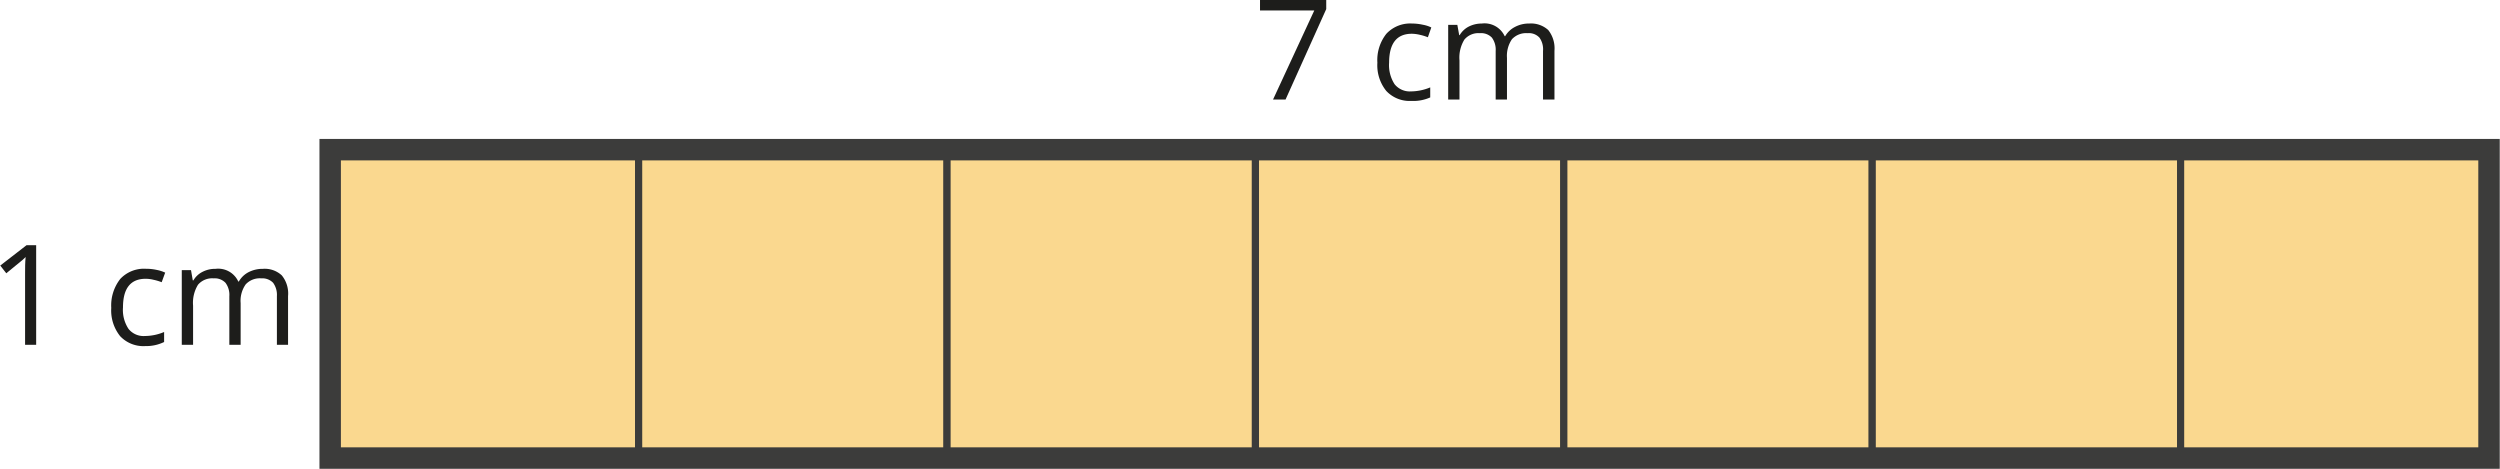
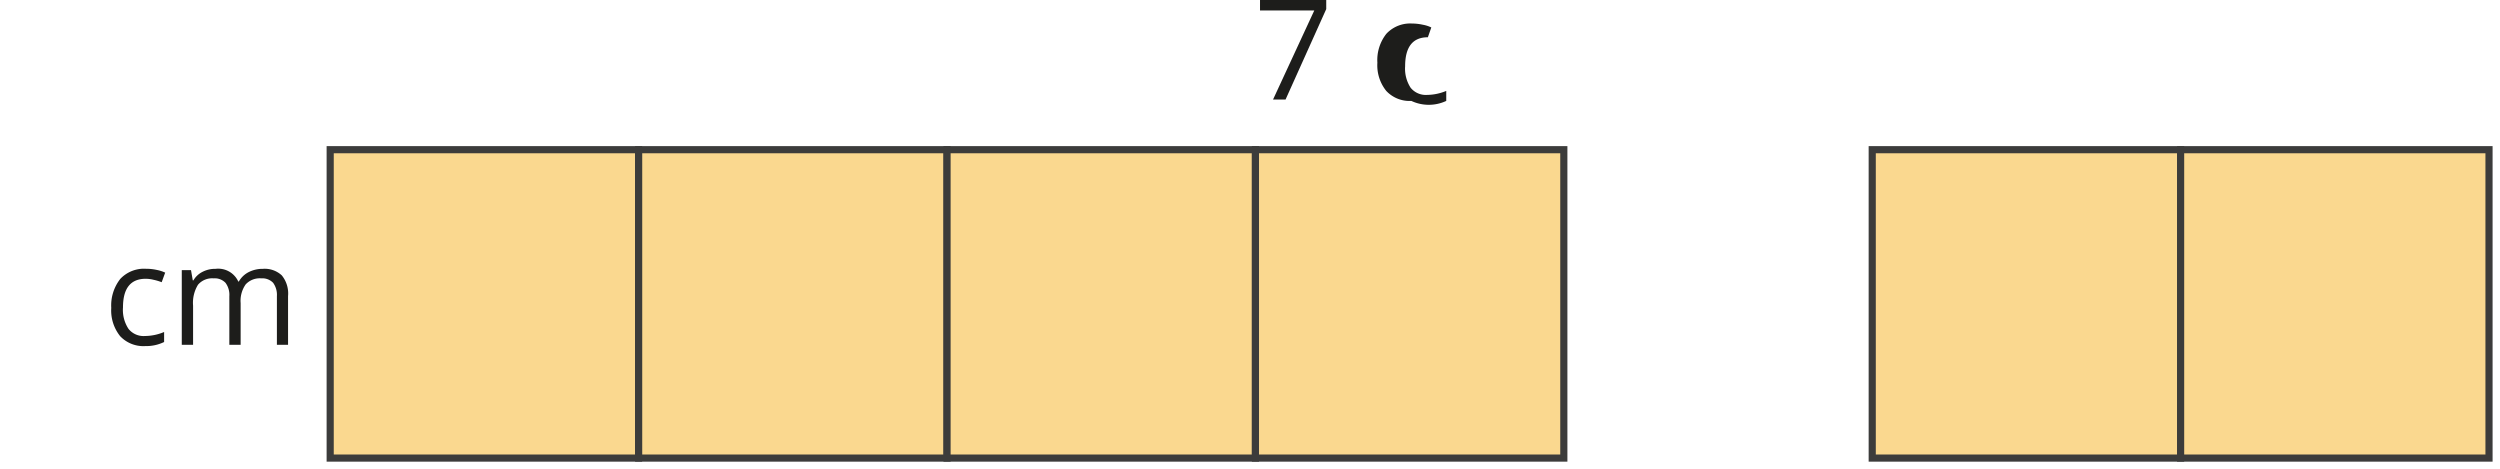
<svg xmlns="http://www.w3.org/2000/svg" width="123.29mm" height="23.12mm" viewBox="0 0 349.48 65.55">
  <defs>
    <style>
      .cls-1 {
        fill: #1d1d1b;
      }

      .cls-2 {
        fill: #fad88f;
      }

      .cls-2, .cls-3 {
        stroke: #3c3c3b;
        stroke-miterlimit: 10;
      }

      .cls-3 {
        fill: none;
        stroke-width: 3px;
      }
    </style>
  </defs>
  <g id="Слой_2" data-name="Слой 2">
    <g id="Слой_1-2" data-name="Слой 1">
      <g>
        <g>
          <path class="cls-1" d="M179.75,16.71l5.77-12.46h-7.59V2.79h9.26V4.06L181.5,16.71Z" transform="translate(-1.79 -2.79)" />
-           <path class="cls-1" d="M199.09,16.9a4.46,4.46,0,0,1-3.51-1.4,5.71,5.71,0,0,1-1.24-3.94,5.92,5.92,0,0,1,1.26-4.05,4.55,4.55,0,0,1,3.6-1.43,7,7,0,0,1,1.5.17,4.41,4.41,0,0,1,1.18.38L201.4,8a7.07,7.07,0,0,0-1.15-.35,5.16,5.16,0,0,0-1.09-.14q-3.18,0-3.18,4.06a4.89,4.89,0,0,0,.77,3,2.73,2.73,0,0,0,2.3,1,7.16,7.16,0,0,0,2.68-.56v1.4A5.74,5.74,0,0,1,199.09,16.9Z" transform="translate(-1.79 -2.79)" />
-           <path class="cls-1" d="M217.5,16.71V9.92A2.78,2.78,0,0,0,217,8.05a2,2,0,0,0-1.65-.62,2.7,2.7,0,0,0-2.19.84,4.11,4.11,0,0,0-.7,2.61v5.83h-1.58V9.92a2.84,2.84,0,0,0-.53-1.87,2.07,2.07,0,0,0-1.67-.62,2.55,2.55,0,0,0-2.17.89,4.79,4.79,0,0,0-.69,2.91v5.48h-1.58V6.27h1.28l.26,1.43h.07a3.14,3.14,0,0,1,1.26-1.19,4,4,0,0,1,1.83-.43,3.1,3.1,0,0,1,3.2,1.77h.07a3.33,3.33,0,0,1,1.36-1.29,4.12,4.12,0,0,1,2-.48,3.58,3.58,0,0,1,2.66.91,4.12,4.12,0,0,1,.87,2.91v6.81Z" transform="translate(-1.79 -2.79)" />
+           <path class="cls-1" d="M199.09,16.9a4.46,4.46,0,0,1-3.51-1.4,5.71,5.71,0,0,1-1.24-3.94,5.92,5.92,0,0,1,1.26-4.05,4.55,4.55,0,0,1,3.6-1.43,7,7,0,0,1,1.5.17,4.41,4.41,0,0,1,1.18.38L201.4,8q-3.18,0-3.18,4.06a4.89,4.89,0,0,0,.77,3,2.73,2.73,0,0,0,2.3,1,7.16,7.16,0,0,0,2.68-.56v1.4A5.74,5.74,0,0,1,199.09,16.9Z" transform="translate(-1.79 -2.79)" />
        </g>
        <g>
-           <path class="cls-1" d="M6.81,51H5.26V41.07c0-.82,0-1.6.08-2.34l-.45.42L2.63,41l-.84-1.08,3.68-2.85H6.81Z" transform="translate(-1.79 -2.79)" />
          <path class="cls-1" d="M22.06,51.18a4.46,4.46,0,0,1-3.51-1.39,5.74,5.74,0,0,1-1.24-3.95,6,6,0,0,1,1.26-4.05,4.54,4.54,0,0,1,3.59-1.42,7,7,0,0,1,1.51.16,5,5,0,0,1,1.18.38l-.49,1.34a7.26,7.26,0,0,0-1.14-.34,4.66,4.66,0,0,0-1.1-.14c-2.12,0-3.17,1.35-3.17,4a4.8,4.8,0,0,0,.77,3,2.69,2.69,0,0,0,2.3,1,7,7,0,0,0,2.68-.56v1.4A5.74,5.74,0,0,1,22.06,51.18Z" transform="translate(-1.79 -2.79)" />
          <path class="cls-1" d="M40.47,51V44.2a2.86,2.86,0,0,0-.53-1.87,2.09,2.09,0,0,0-1.66-.62,2.67,2.67,0,0,0-2.18.85,4,4,0,0,0-.7,2.61V51H33.82V44.2a2.8,2.8,0,0,0-.54-1.87,2.08,2.08,0,0,0-1.66-.62,2.6,2.6,0,0,0-2.18.89,4.82,4.82,0,0,0-.69,2.92V51H27.17V40.56h1.29L28.71,42h.08a3.08,3.08,0,0,1,1.26-1.19,3.8,3.8,0,0,1,1.83-.43,3.09,3.09,0,0,1,3.19,1.77h.08a3.32,3.32,0,0,1,1.35-1.3,4.27,4.27,0,0,1,2-.47,3.52,3.52,0,0,1,2.65.91,4,4,0,0,1,.88,2.9V51Z" transform="translate(-1.79 -2.79)" />
        </g>
        <g>
          <rect class="cls-2" x="46.13" y="20.93" width="43.12" height="43.12" />
          <rect class="cls-2" x="89.26" y="20.93" width="43.12" height="43.12" />
          <rect class="cls-2" x="132.38" y="20.93" width="43.12" height="43.12" />
          <rect class="cls-2" x="175.5" y="20.93" width="43.12" height="43.12" />
-           <rect class="cls-2" x="218.62" y="20.93" width="43.12" height="43.12" />
          <rect class="cls-2" x="261.74" y="20.93" width="43.12" height="43.12" />
          <rect class="cls-2" x="304.86" y="20.93" width="43.12" height="43.12" />
-           <rect class="cls-3" x="46.13" y="20.93" width="301.85" height="43.12" />
        </g>
      </g>
    </g>
  </g>
</svg>